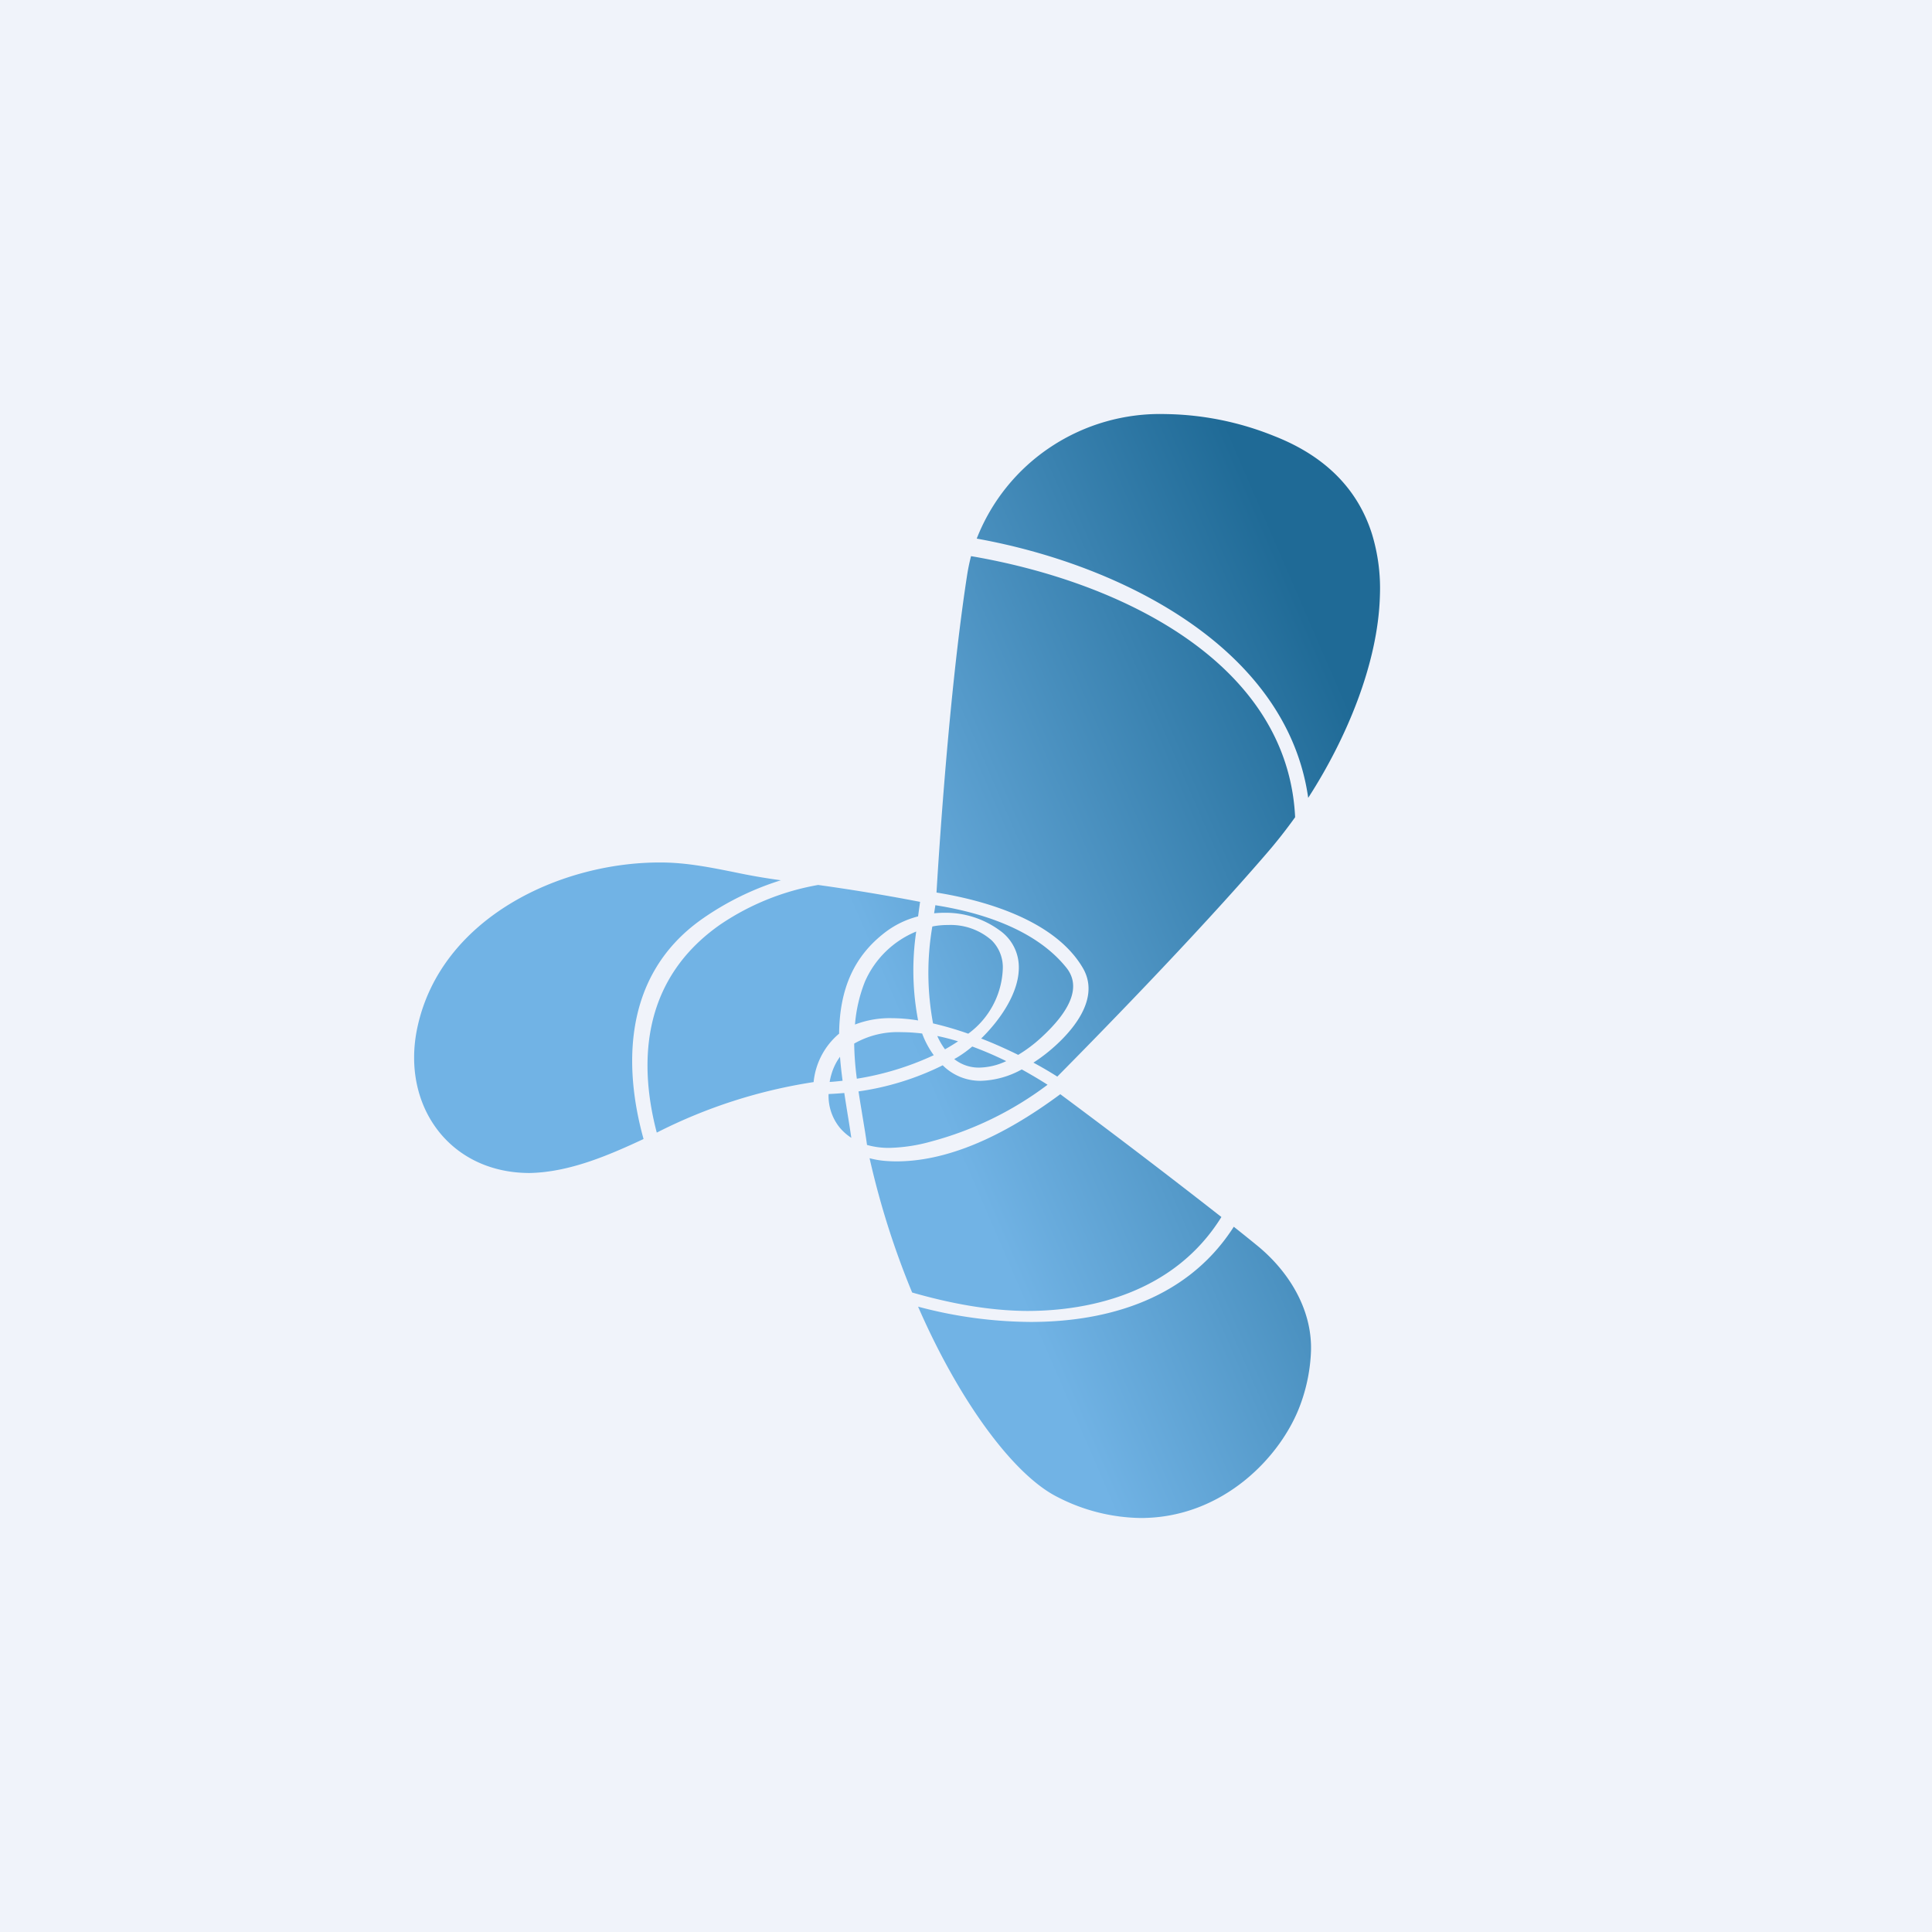
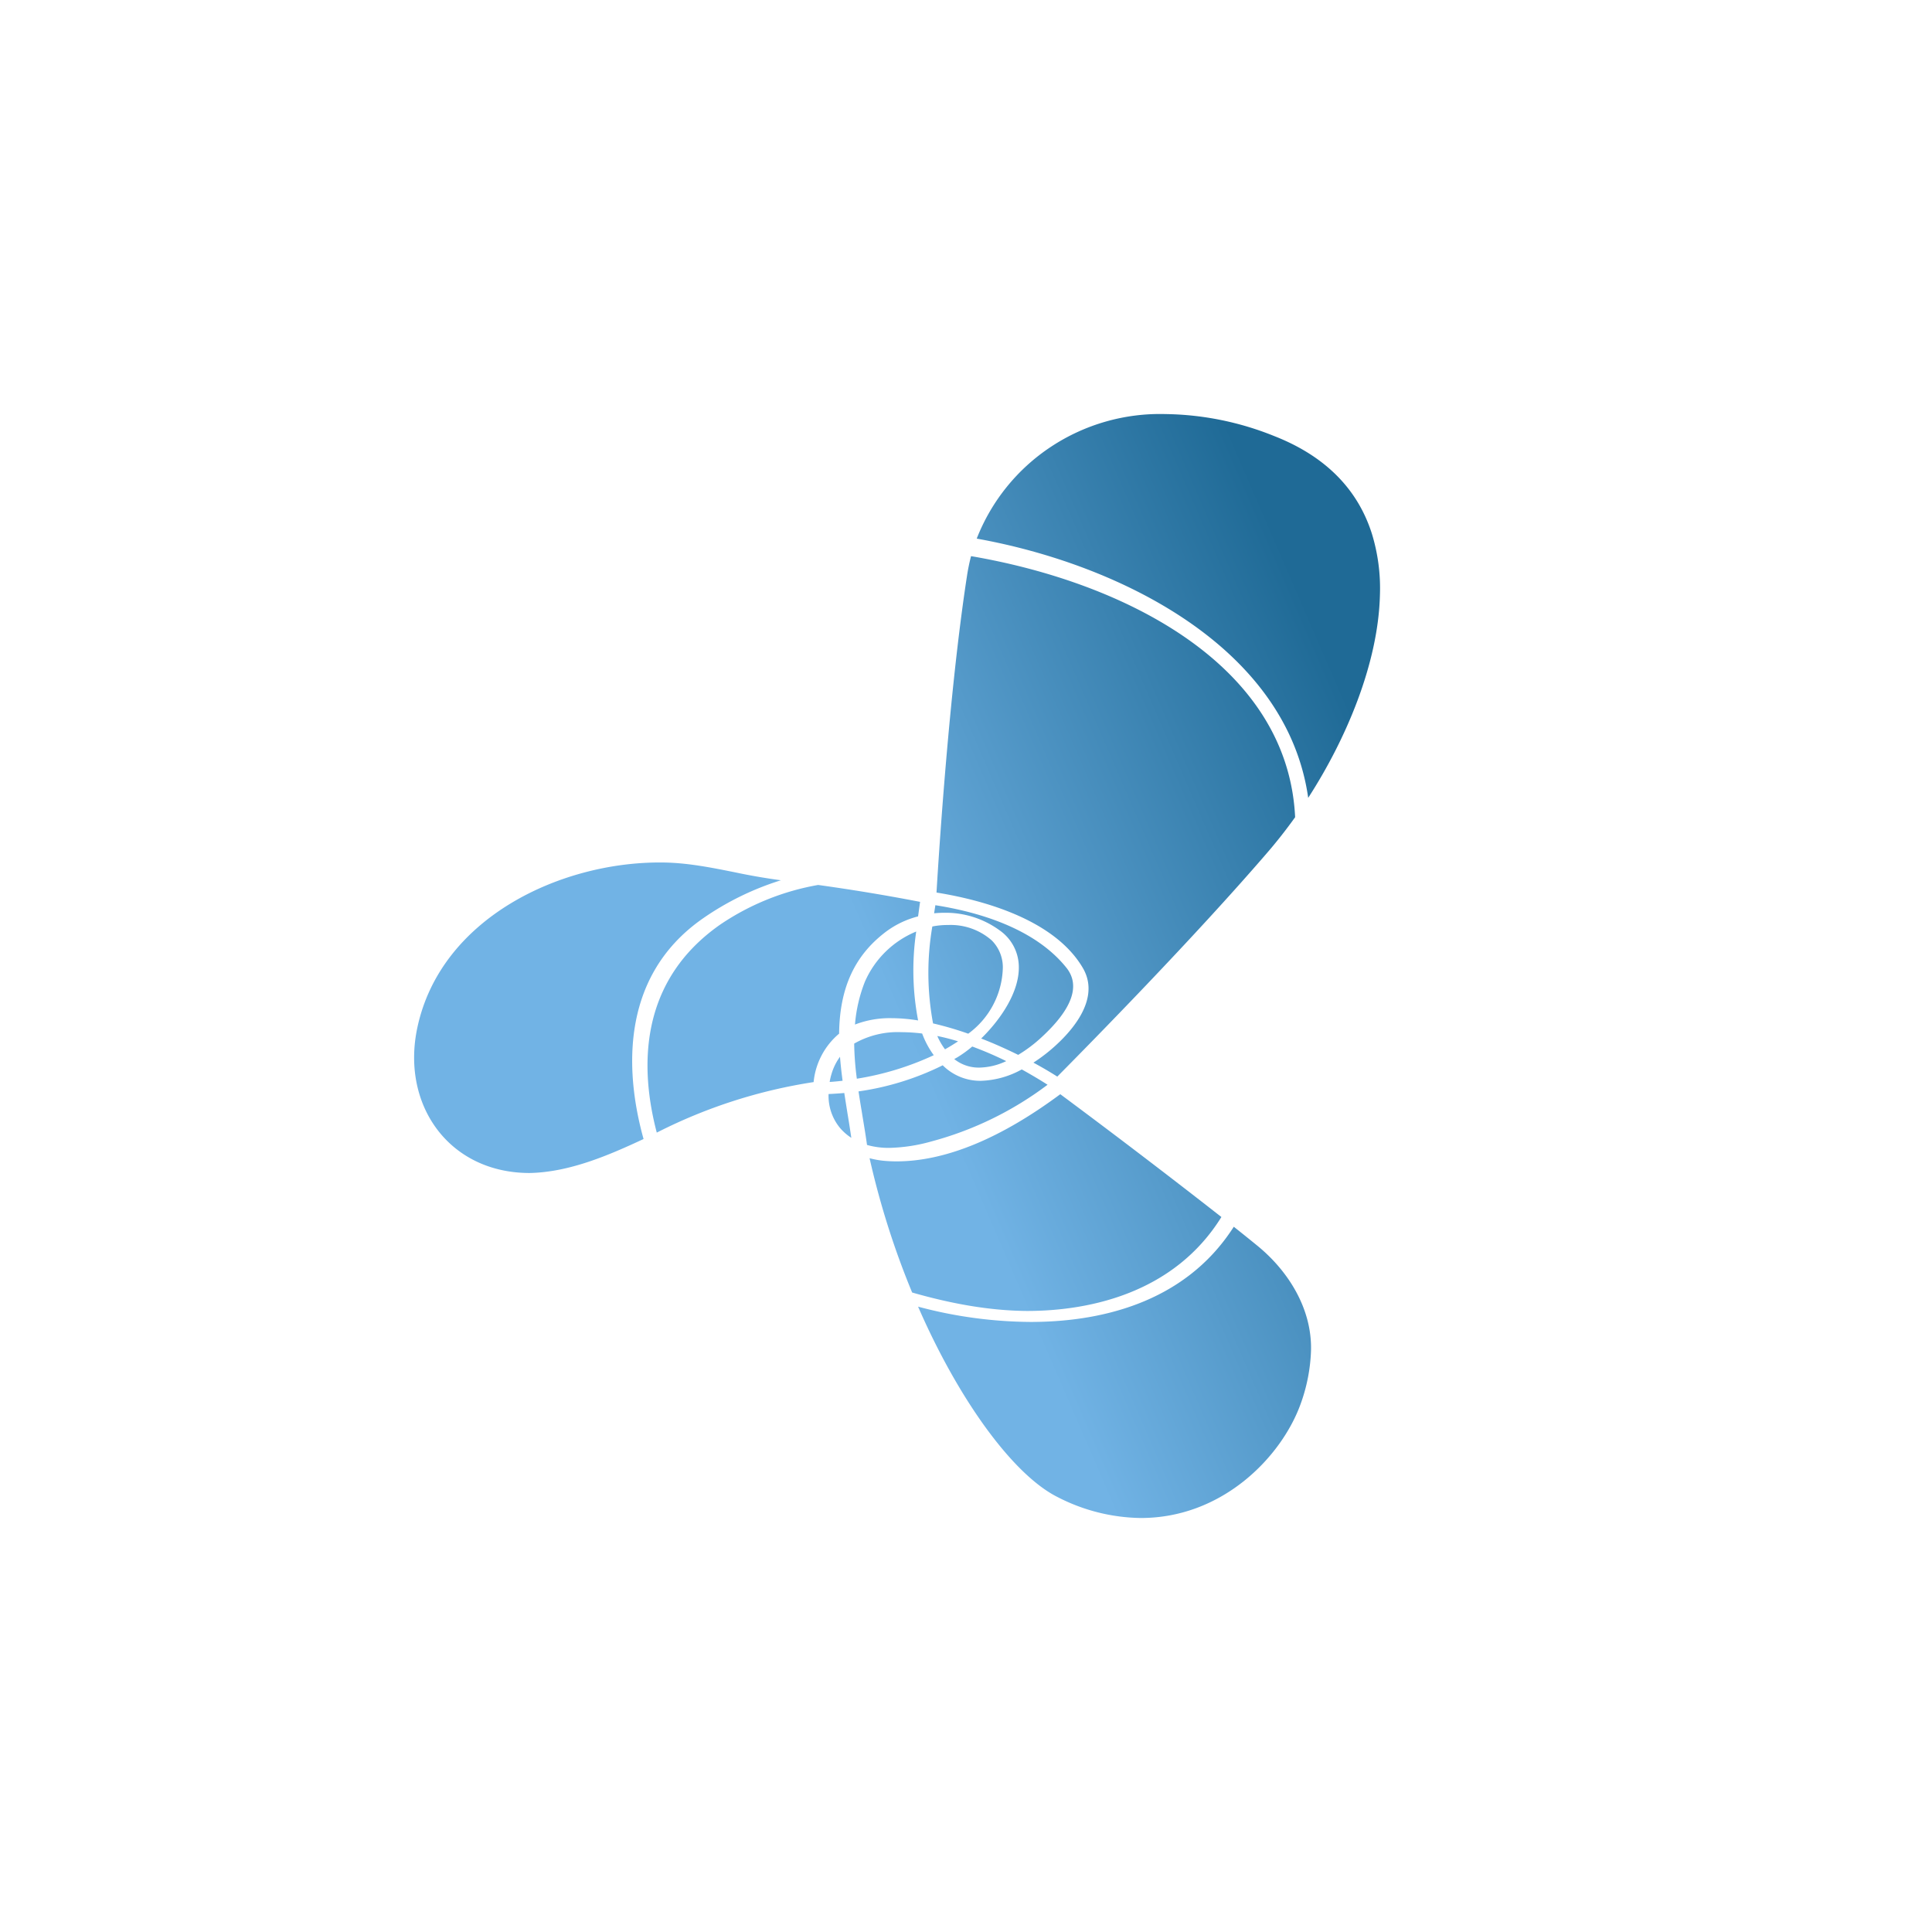
<svg xmlns="http://www.w3.org/2000/svg" width="56" height="56" fill="none">
-   <path fill="#F0F3FA" d="M0 0h56v56H0z" />
  <path fill="url(#a)" fill-rule="evenodd" d="M28.311 15.612c4.113.737 8.984 3.13 9.608 7.514 1.083-1.676 2.03-3.875 2.079-5.882a5.4 5.4 0 0 0-.23-1.764c-.413-1.311-1.365-2.265-2.833-2.84a8.7 8.7 0 0 0-3.156-.638 5.73 5.73 0 0 0-3.31.944 5.66 5.66 0 0 0-2.158 2.666M25.675 27.01c.28-.21.597-.361.936-.448l.045-.328.01-.073.004-.02a56 56 0 0 0-2.956-.49 7.3 7.3 0 0 0-2.823 1.138c-2.39 1.66-2.344 4.176-1.854 6.041l.011-.006.005-.003.02-.01a15 15 0 0 1 4.51-1.446 2.1 2.1 0 0 1 .739-1.404c.015-1.323.446-2.264 1.353-2.951m1.39 3.575a2.6 2.6 0 0 1-.336-.628 5 5 0 0 0-.6-.039 2.54 2.54 0 0 0-1.37.331q.008.51.077 1.018a8.4 8.4 0 0 0 2.23-.682Zm2.101.172a1.9 1.9 0 0 1-.782.188 1.14 1.14 0 0 1-.725-.247l.047-.027.043-.024q.229-.14.432-.313.504.186.985.423m-5.118.604q.019-.117.054-.231.079-.271.246-.499.024.313.075.695-.188.023-.375.035m3.713-1.18a6 6 0 0 0-.593-.152q.09.207.224.386.2-.113.377-.231zm-3.084 2.8a1.5 1.5 0 0 1-.329-.287 1.46 1.46 0 0 1-.331-.983q.212-.009.455-.03.046.298.093.592.049.291.091.575l.02.134Zm.392-4.524a4.3 4.3 0 0 0-.287 1.24 2.8 2.8 0 0 1 1.06-.185q.389.003.77.066a7.7 7.7 0 0 1-.055-2.577 2.77 2.77 0 0 0-1.488 1.456m3.077-12.337c4.424.755 9.18 3.13 9.394 7.567-.262.366-.538.717-.817 1.039-2.125 2.468-5.113 5.507-6.077 6.48-.21-.134-.447-.273-.692-.405q.22-.142.422-.306c.496-.403 1.587-1.445 1.013-2.434-.838-1.437-2.974-1.986-4.244-2.19.068-1.142.366-5.819.884-9.18q.044-.288.117-.571m7.257 19.156a233 233 0 0 0-4.67-3.56c-1.738 1.29-3.337 1.947-4.75 1.947q-.138 0-.275-.01a2.5 2.5 0 0 1-.503-.082c.3 1.33.712 2.633 1.234 3.893 1.084.311 2.205.527 3.333.535 1.82-.001 4.264-.522 5.631-2.723M38 39.153a5 5 0 0 1-.3 1.539c-.549 1.526-2.257 3.31-4.636 3.308a5.4 5.4 0 0 1-2.4-.602c-1.282-.634-2.862-2.79-4.053-5.524 1.064.287 2.162.436 3.265.443 1.89 0 4.431-.483 5.886-2.759q.347.275.668.537c.914.741 1.604 1.843 1.57 3.058M15.354 34c1.142-.023 2.266-.502 3.3-.985-.465-1.669-.822-4.63 1.729-6.4.69-.479 1.45-.85 2.252-1.1a18 18 0 0 1-1.329-.23c-.697-.14-1.395-.279-2.095-.285-2.93-.035-6.439 1.59-7.116 4.796-.472 2.236.923 4.204 3.258 4.204Zm10.42-.728a2.3 2.3 0 0 1-.643-.085c-.04-.291-.09-.586-.137-.87l-.004-.027-.018-.11q-.046-.272-.087-.545a8 8 0 0 0 2.44-.757 1.54 1.54 0 0 0 1.11.45 2.6 2.6 0 0 0 1.181-.33q.405.224.748.444a9.8 9.8 0 0 1-3.392 1.65c-.39.11-.793.17-1.198.18m3.293-5.201a1.1 1.1 0 0 0-.321-.813 1.8 1.8 0 0 0-1.267-.446 2.2 2.2 0 0 0-.455.043c-.16.93-.152 1.881.021 2.809q.517.12 1.02.298a2.44 2.44 0 0 0 1.002-1.891m-1.955-1.833c1.251.197 2.885.671 3.798 1.812.414.518.17 1.197-.726 2.021q-.309.286-.671.505c-.36-.177-.72-.338-1.073-.474.57-.557 1.125-1.37 1.09-2.124a1.3 1.3 0 0 0-.555-1.011 2.65 2.65 0 0 0-1.594-.51q-.153 0-.305.015z" clip-rule="evenodd" />
  <defs>
    <linearGradient id="a" x1="40" x2="17.349" y1="22.5" y2="32.306" gradientUnits="userSpaceOnUse">
      <stop stop-color="#1F6A96" />
      <stop offset=".631" stop-color="#71B3E5" />
    </linearGradient>
  </defs>
</svg>